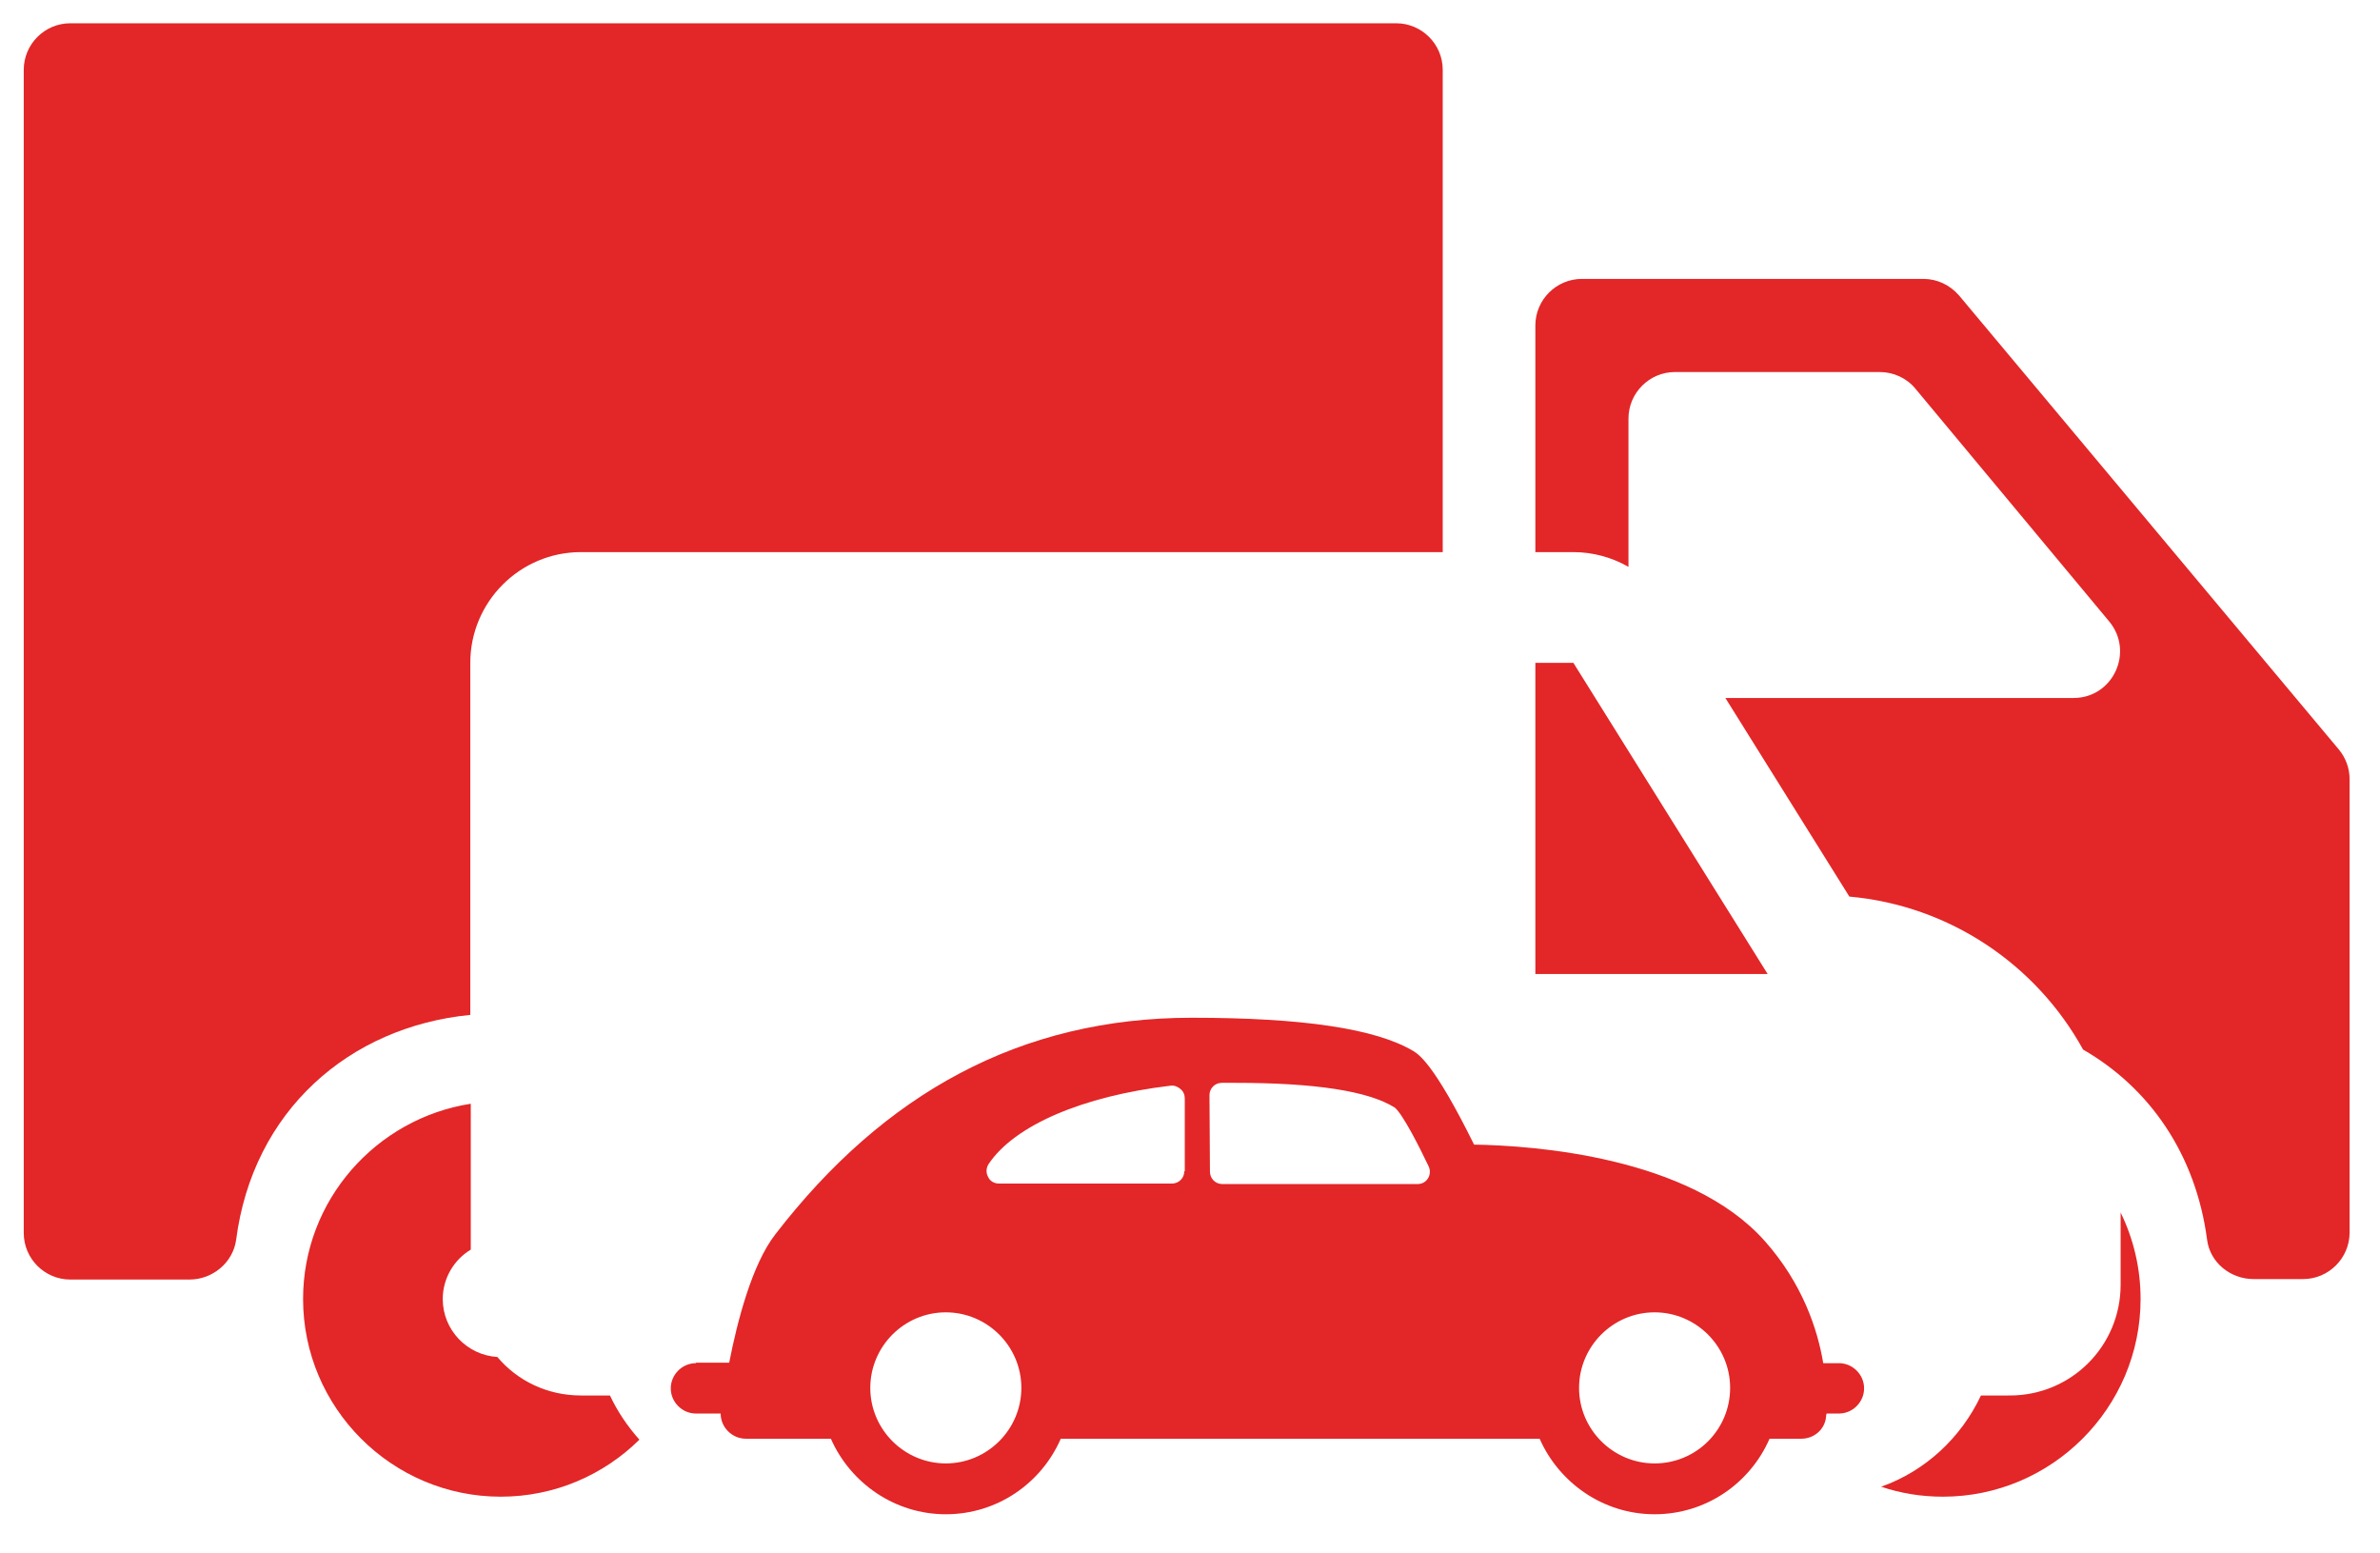
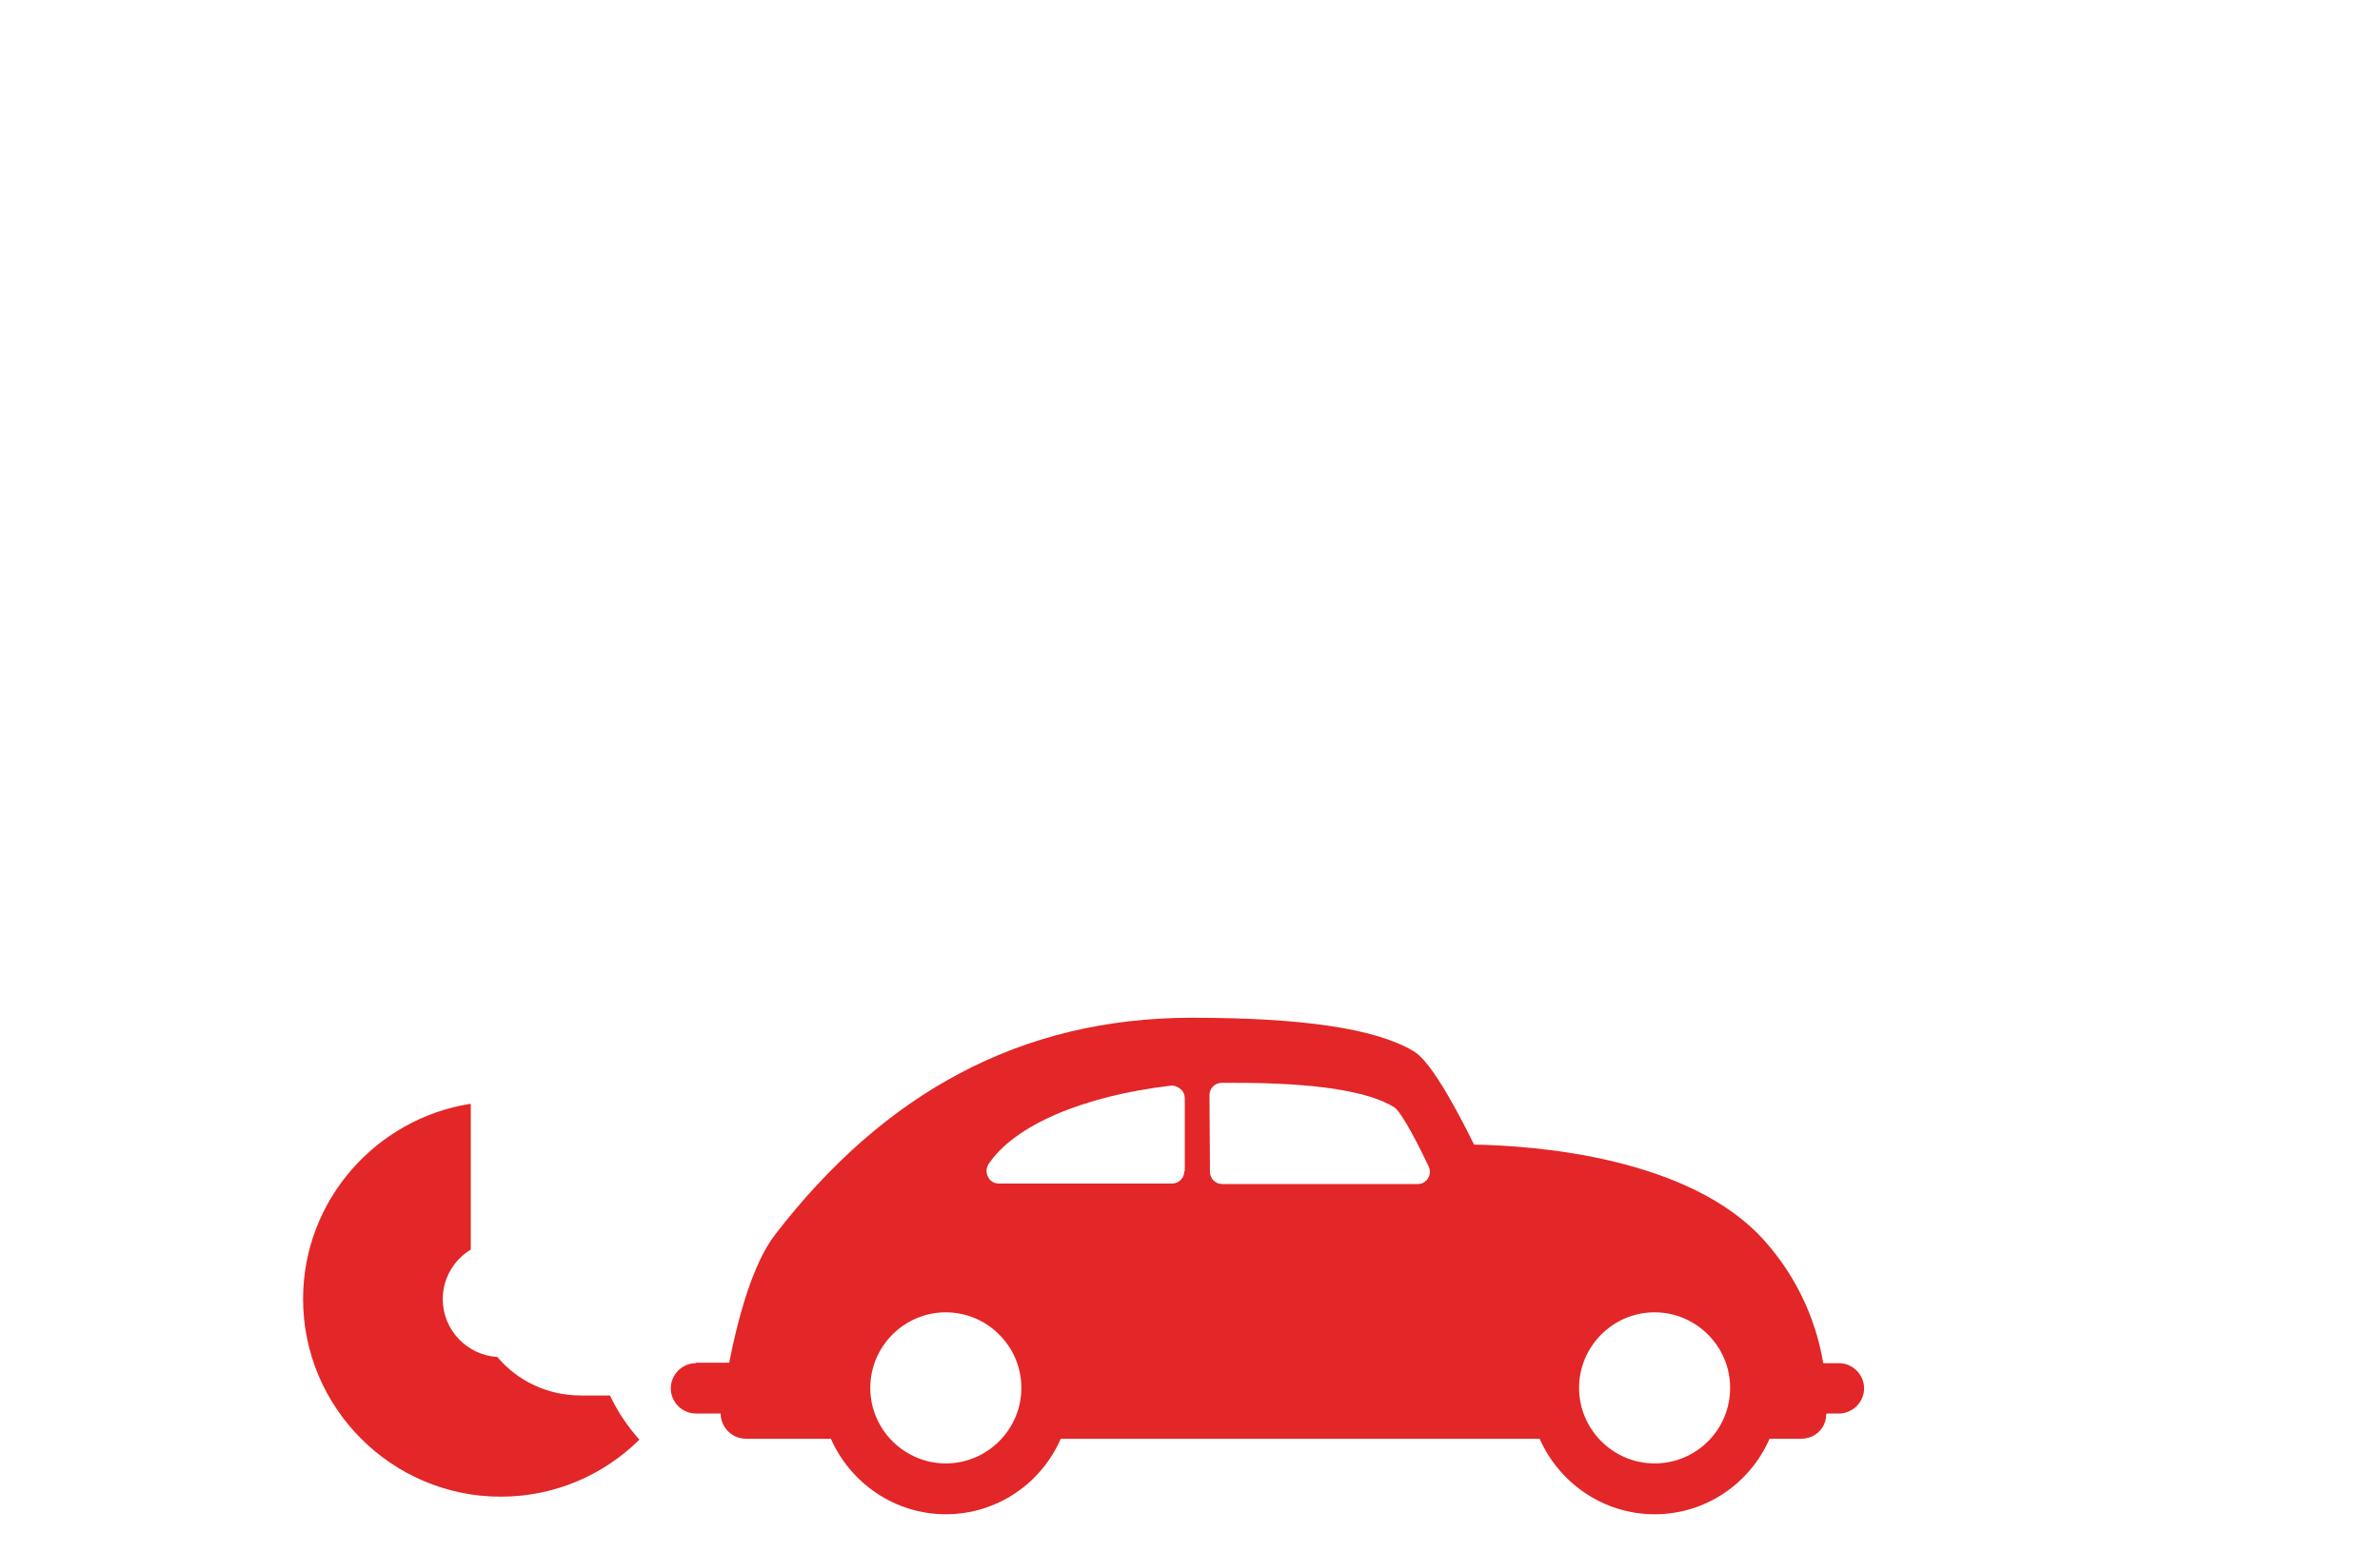
<svg xmlns="http://www.w3.org/2000/svg" version="1.1" id="Layer_1" x="0" y="0" viewBox="0 0 501 326.9" xml:space="preserve">
  <style type="text/css">.st0{fill:#e32627}</style>
-   <path class="st0" d="M323.2 139.5V205h48.9l-40.9-65.5zM99 213.6v-74.1c0-12.8 10.4-23.3 23.3-23.3h181.4V14.7c0-5.4-4.4-9.8-9.8-9.8H14.8C9.4 4.9 5 9.3 5 14.7v244.8c0 5.4 4.4 9.8 9.8 9.8h25.1c4.8 0 9.1-3.5 9.8-8.3 3.5-27.2 23.8-44.9 49.3-47.4zM161.8 262.9h-.2c1.4 3.8 5.1 6.4 9.3 6.4h3.3c-2.8-3.9-7.3-6.4-12.4-6.4zM492.3 157.7l-79.9-95.5c-1.9-2.2-4.6-3.5-7.5-3.5H333c-5.4 0-9.8 4.4-9.8 9.8v47.7h8c4.1 0 8.1 1.1 11.6 3.1V88.1c0-5.4 4.4-9.8 9.8-9.8h43.1c2.9 0 5.7 1.3 7.5 3.5l40.8 49c5.3 6.4.8 16.1-7.5 16.1h-73.3l26.1 41.8c21.2 1.9 39.4 14.4 49.2 32.2 13.9 8 23.7 21.9 26.1 40 .6 4.8 4.9 8.3 9.8 8.3h10.4c5.4 0 9.8-4.4 9.8-9.8V164c0-2.3-.8-4.5-2.3-6.3zM446.4 270.4c0 12.9-10.4 23.3-23.3 23.3H417c-4.2 8.9-11.7 15.9-21 19.2 4.1 1.4 8.5 2.1 13 2.1 22.9 0 41.6-18.7 41.6-41.6 0-6.5-1.5-12.7-4.2-18.2v15.2z" />
  <path class="st0" d="M128.4 293.7h-6.1c-7.1 0-13.4-3.1-17.6-8.1-6.4-.4-11.5-5.7-11.5-12.2 0-4.4 2.4-8.3 5.9-10.4v-30.7c-19.9 3.1-35.3 20.3-35.3 41.1 0 22.9 18.7 41.6 41.6 41.6 11.4 0 21.7-4.6 29.2-12-2.5-2.8-4.6-5.9-6.2-9.3zM146.5 286.9c-2.9 0-5.3 2.4-5.3 5.3s2.4 5.3 5.3 5.3h5.2c0 2.9 2.4 5.3 5.3 5.3h17.9c4.1 9.3 13.4 15.9 24.2 15.9 10.8 0 20.1-6.5 24.2-15.9h100.8c4.1 9.3 13.4 15.9 24.2 15.9 10.8 0 20.1-6.5 24.2-15.9h6.7c2.7 0 5-2 5.2-4.7 0-.1 0-.3.1-.6h2.6c2.9 0 5.3-2.4 5.3-5.3s-2.4-5.3-5.3-5.3h-3.3c-1.2-7.2-4.4-16.8-12.3-25.7-15.8-17.8-48.8-20.1-61.2-20.3-8.5-17.2-11.7-19-12.8-19.7-7.9-4.7-23.2-7-46.6-7-36.1 0-64.8 15.9-87.7 45.6-4.9 6.3-8 18.3-9.7 27h-7v.1zM348.3 308c-8.7 0-15.9-7.1-15.9-15.9 0-8.7 7.1-15.9 15.9-15.9 8.7 0 15.9 7.1 15.9 15.9s-7.1 15.9-15.9 15.9zm-93.7-77.5c0-1.4 1.1-2.6 2.6-2.6h2.8c16.8 0 28 1.7 33.6 5.2 1.7 1.4 5.2 8.3 7.1 12.3.4.8.4 1.8-.1 2.6s-1.3 1.2-2.2 1.2h-41.1c-1.5 0-2.6-1.2-2.6-2.6l-.1-16.1zm-5.3 16c0 1.5-1.2 2.6-2.6 2.6h-36.4c-1 0-1.9-.5-2.3-1.4-.5-.9-.4-1.9.1-2.7 5.4-8.1 19.7-14.3 38.3-16.5.8-.1 1.5.2 2.1.7.6.5.9 1.2.9 2v15.3h-.1zM199.1 308c-8.7 0-15.9-7.1-15.9-15.9 0-8.7 7.1-15.9 15.9-15.9 8.7 0 15.9 7.1 15.9 15.9s-7.2 15.9-15.9 15.9zm0 0" />
</svg>